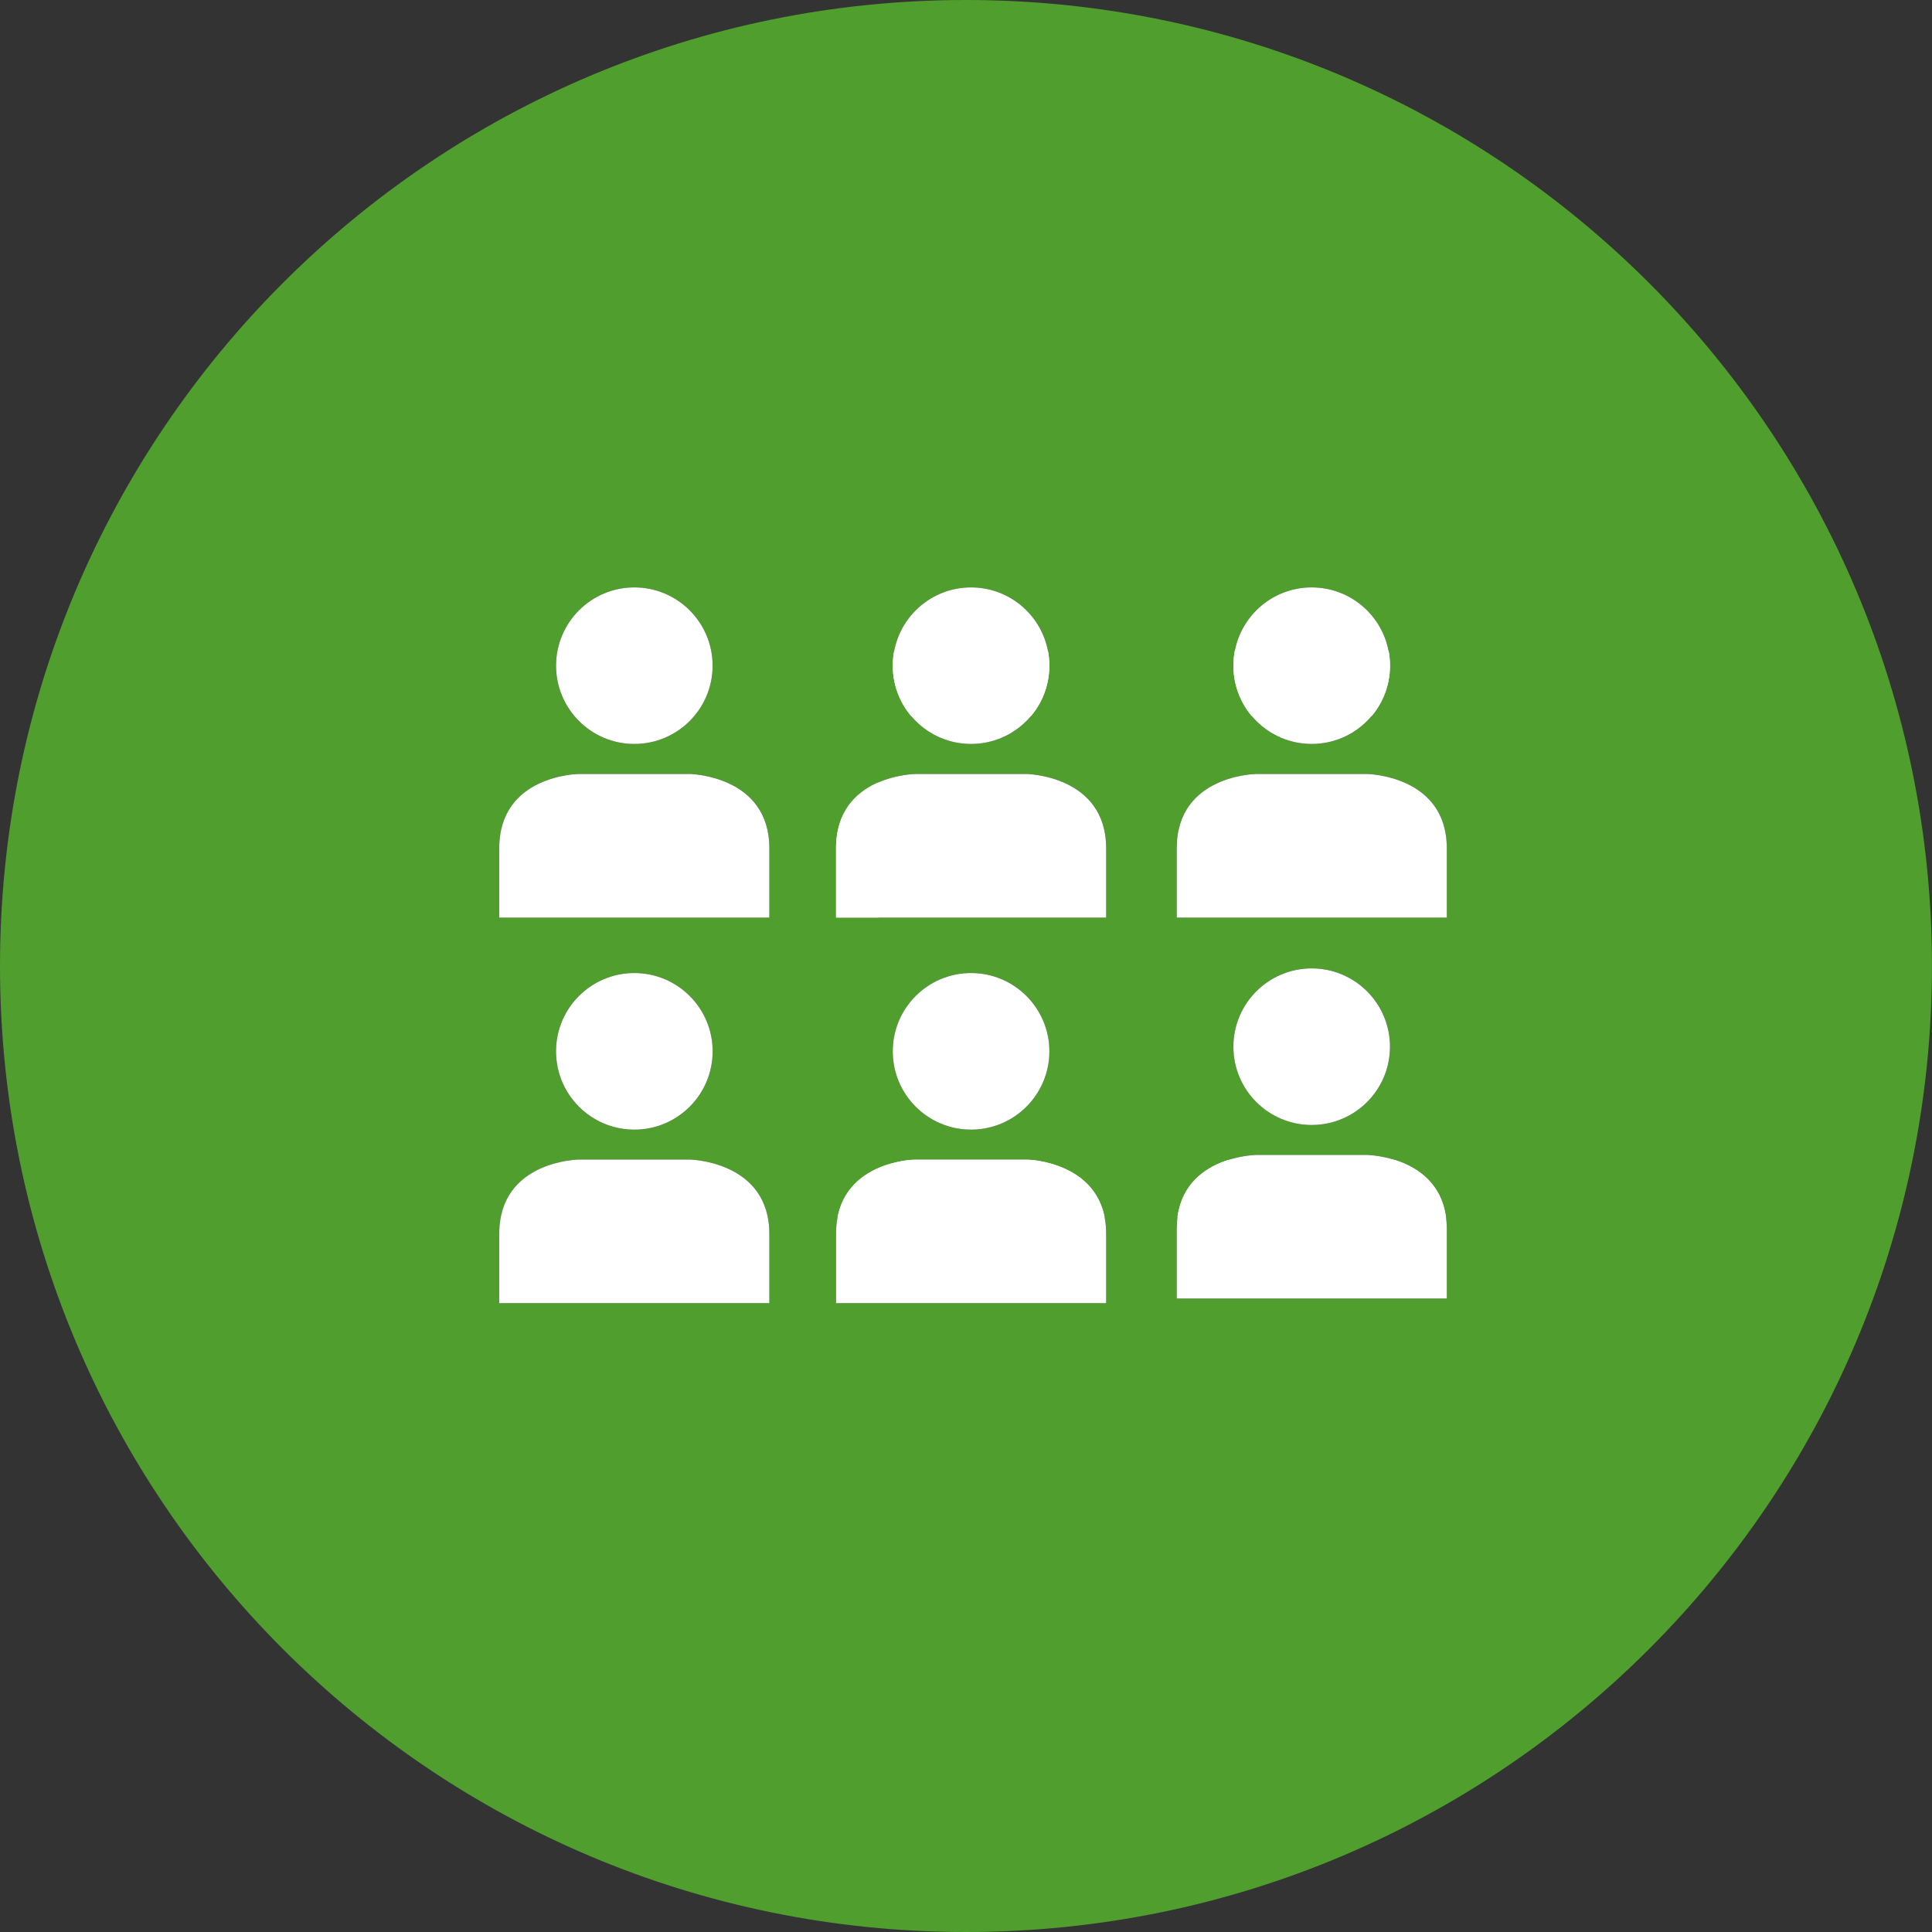
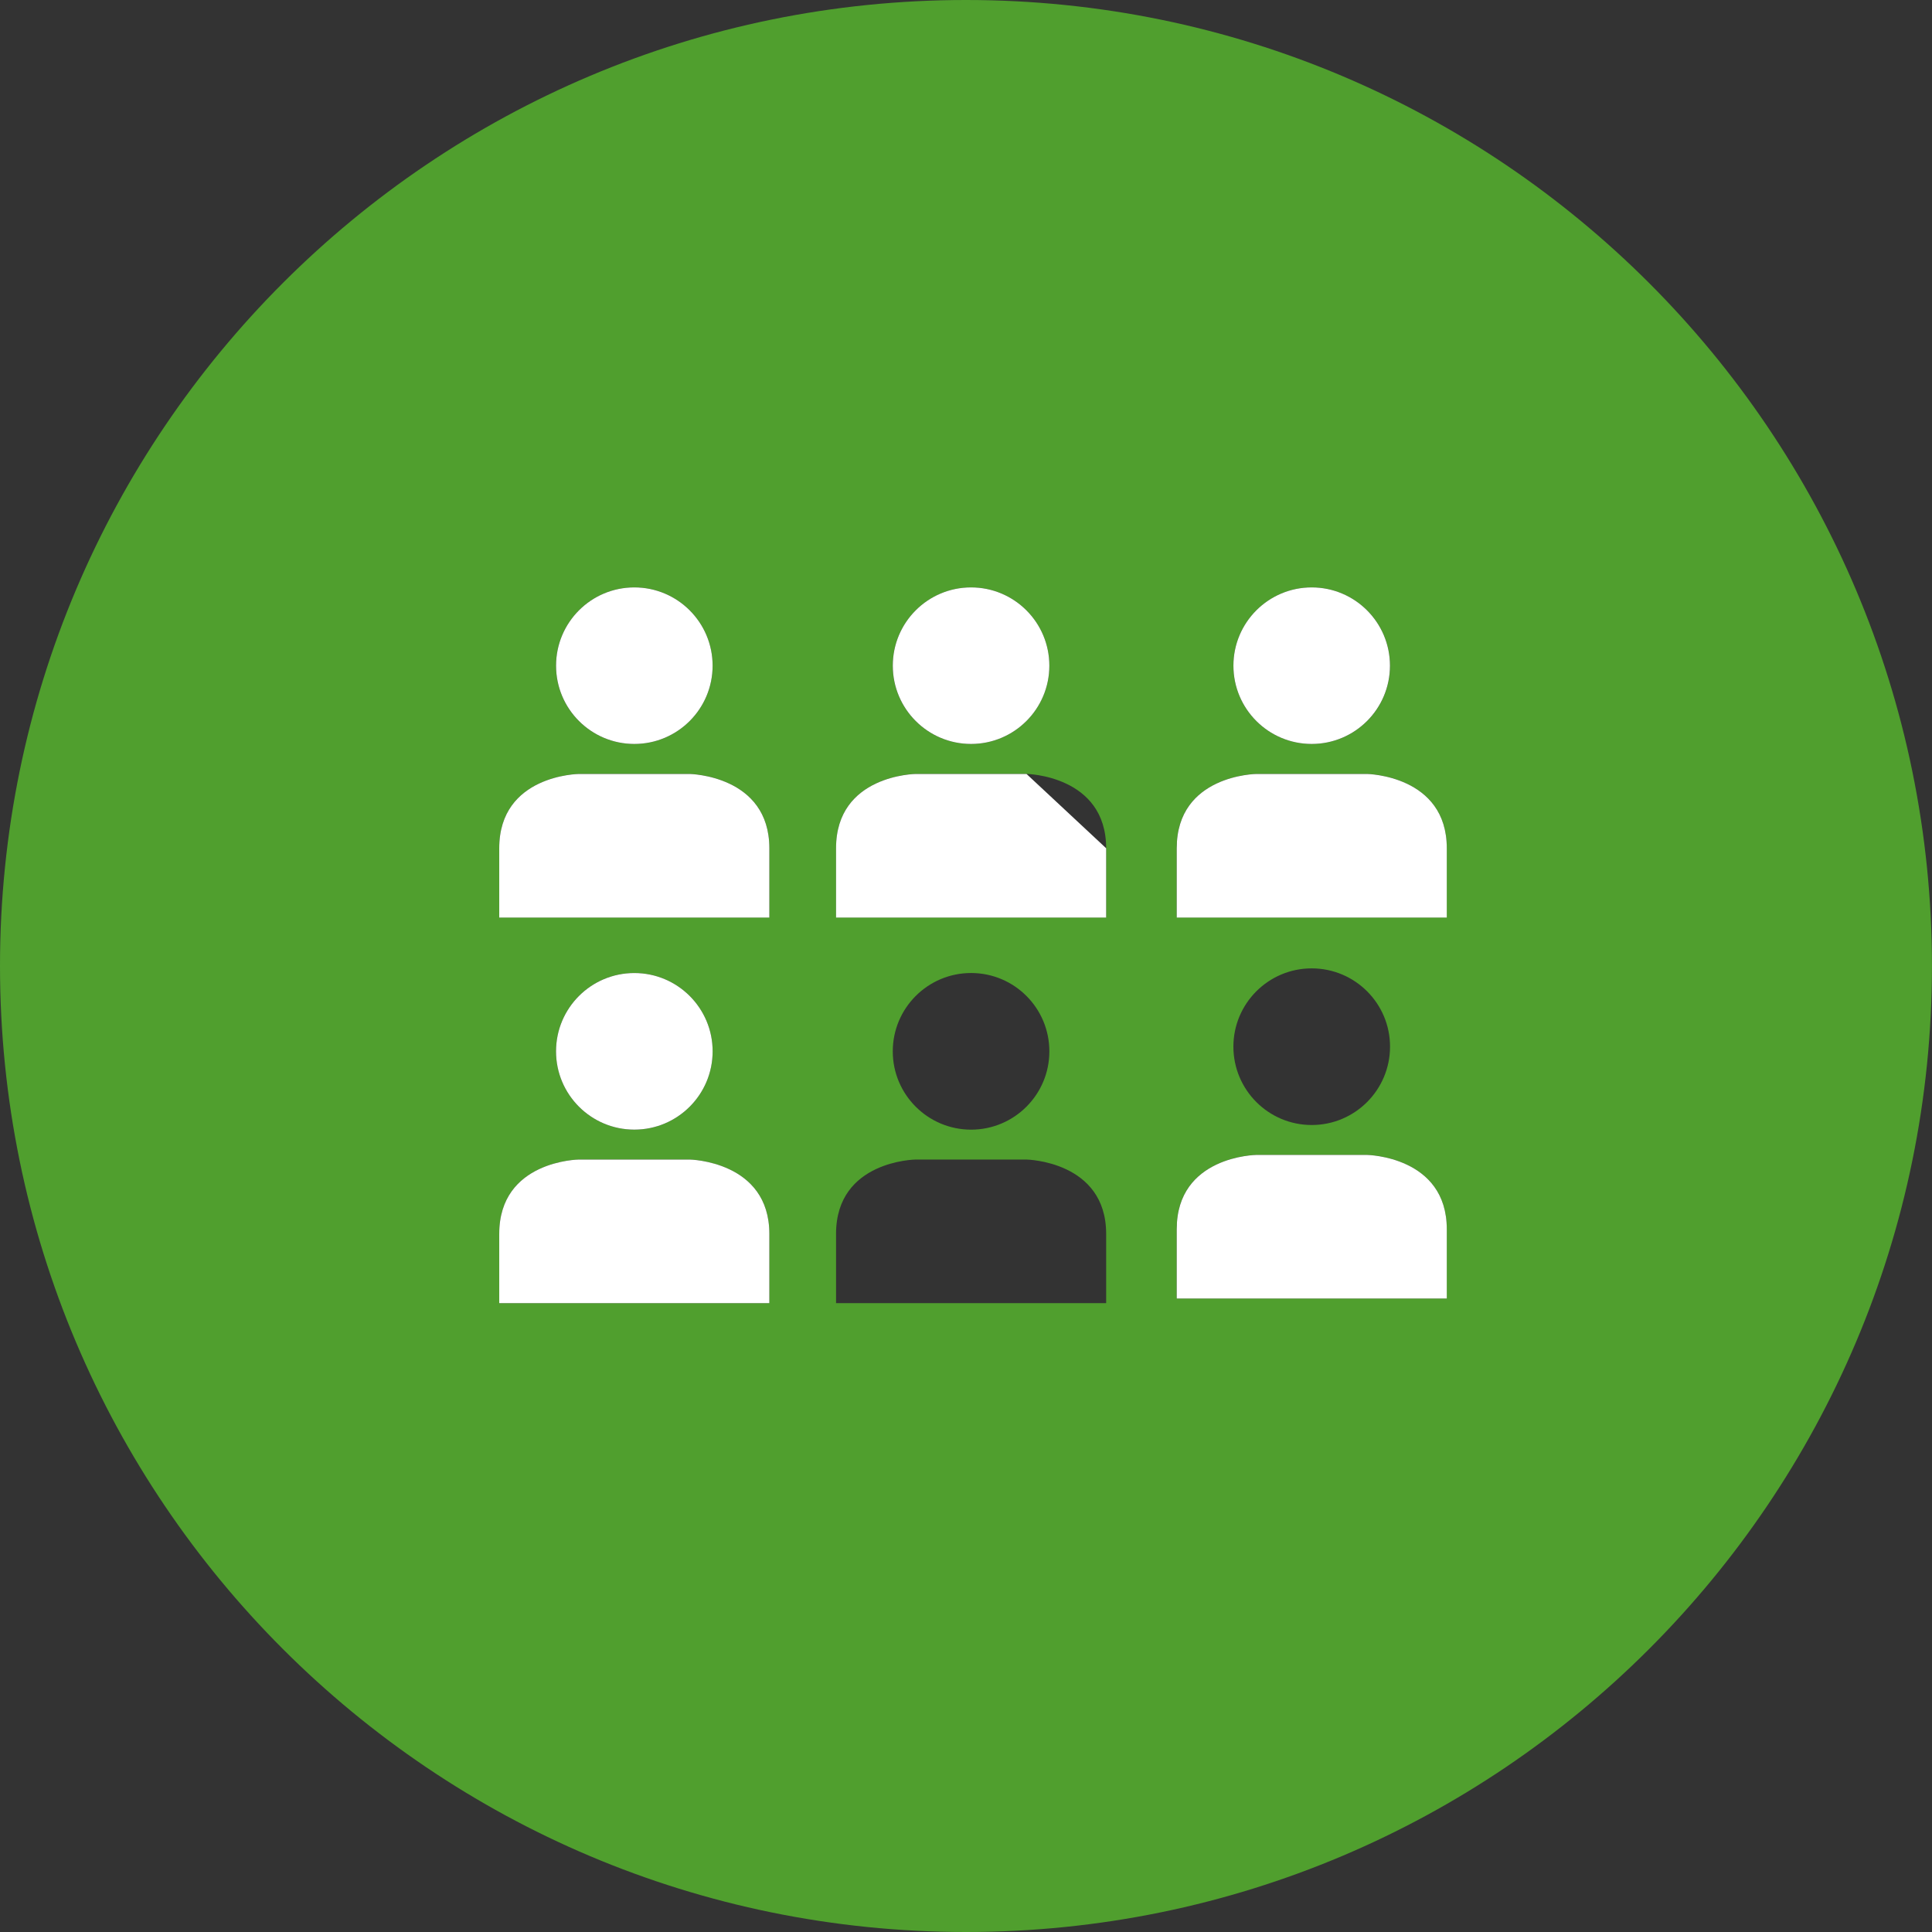
<svg xmlns="http://www.w3.org/2000/svg" version="1.1" id="Ebene_1" x="0px" y="0px" width="79.503px" height="79.503px" viewBox="0 0 79.503 79.503" enable-background="new 0 0 79.503 79.503" xml:space="preserve">
  <rect x="0" y="0" width="79.503" height="79.503" fill="#333333" stroke="none" />
-   <polygon fill="#FFFFFF" points="33.774,26.764 33.774,37.992 35.12,39.414 36.139,38.399 36.139,29.469 59.9,29.469 59.9,47.722   33.774,47.722 33.774,50.085 62.264,50.085 62.264,26.764 " />
  <g>
    <path fill="#509F2E" d="M39.751,0C17.797,0,0,17.798,0,39.751c0,21.955,17.797,39.752,39.751,39.752   c21.954,0,39.75-17.797,39.75-39.752C79.501,17.798,61.705,0,39.751,0z M53.977,24.172c1.78-0.002,3.224,1.442,3.224,3.222   c0,1.778-1.443,3.221-3.224,3.221c-1.779,0-3.222-1.442-3.222-3.221C50.755,25.614,52.198,24.172,53.977,24.172z M39.96,24.172   c1.779-0.002,3.221,1.442,3.221,3.222c0,1.778-1.442,3.221-3.221,3.221s-3.223-1.442-3.223-3.221   C36.738,25.614,38.182,24.172,39.96,24.172z M26.103,24.172c1.779-0.002,3.221,1.442,3.221,3.222c0,1.778-1.442,3.221-3.221,3.221   c-1.781,0-3.223-1.442-3.223-3.221C22.88,25.614,24.322,24.172,26.103,24.172z M31.659,53.625H20.544v-2.852   c0-3.021,3.276-3.057,3.276-3.057h4.563c0,0,3.276,0.058,3.276,3.057V53.625z M22.88,43.264c0-1.78,1.442-3.224,3.223-3.224   c1.779,0,3.221,1.442,3.221,3.224c0,1.778-1.442,3.222-3.221,3.222C24.322,46.485,22.88,45.042,22.88,43.264z M31.659,37.755   H20.544v-2.85c0-3.021,3.276-3.058,3.276-3.058h4.563c0,0,3.276,0.056,3.276,3.058V37.755z M45.519,53.625H34.404v-2.852   c0-3.021,3.276-3.057,3.276-3.057h4.562c0,0,3.275,0.058,3.277,3.057V53.625z M36.738,43.264c0-1.78,1.444-3.224,3.223-3.224   s3.221,1.442,3.221,3.224c0,1.778-1.442,3.222-3.221,3.222C38.182,46.485,36.738,45.042,36.738,43.264z M45.519,37.755H34.404   v-2.85c0-3.021,3.276-3.058,3.276-3.058h4.562c0,0,3.275,0.056,3.277,3.058V37.755z M59.537,53.434H48.421v-2.853   c0-3.02,3.276-3.056,3.276-3.056h4.562c0,0,3.275,0.056,3.275,3.056v2.853H59.537z M50.755,43.07c0-1.777,1.442-3.221,3.222-3.221   c1.78,0,3.224,1.441,3.224,3.221s-1.443,3.225-3.224,3.225C52.198,46.294,50.755,44.85,50.755,43.07z M59.537,37.755H48.421v-2.85   c0-3.021,3.276-3.058,3.276-3.058h4.562c0,0,3.275,0.056,3.275,3.058v2.85H59.537z" />
    <circle fill="#FFFFFF" cx="39.96" cy="27.393" r="3.221" />
-     <path fill="#FFFFFF" d="M42.242,31.849H37.68c0,0-3.276,0.035-3.276,3.057v2.852h11.115v-2.852   C45.517,31.904,42.242,31.849,42.242,31.849z" />
+     <path fill="#FFFFFF" d="M42.242,31.849H37.68c0,0-3.276,0.035-3.276,3.057v2.852h11.115v-2.852   z" />
    <circle fill="#FFFFFF" cx="53.977" cy="27.393" r="3.221" />
    <path fill="#FFFFFF" d="M56.259,31.849h-4.561c0,0-3.275,0.035-3.275,3.057v2.852h11.113v-2.852   C59.537,31.904,56.259,31.849,56.259,31.849z" />
    <circle fill="#FFFFFF" cx="26.103" cy="27.393" r="3.221" />
    <path fill="#FFFFFF" d="M28.383,31.849H23.82c0,0-3.276,0.035-3.276,3.057v2.852h11.115v-2.852   C31.659,31.904,28.383,31.849,28.383,31.849z" />
-     <circle fill="#FFFFFF" cx="39.96" cy="43.263" r="3.222" />
-     <path fill="#FFFFFF" d="M42.242,47.716H37.68c0,0-3.276,0.037-3.276,3.058v2.851h11.115v-2.851   C45.517,47.774,42.242,47.716,42.242,47.716z" />
    <circle fill="#FFFFFF" cx="26.103" cy="43.263" r="3.222" />
    <path fill="#FFFFFF" d="M28.383,47.716H23.82c0,0-3.276,0.037-3.276,3.058v2.851h11.115v-2.851   C31.659,47.774,28.383,47.716,28.383,47.716z" />
-     <circle fill="#FFFFFF" cx="53.977" cy="43.072" r="3.222" />
    <path fill="#FFFFFF" d="M56.259,47.526h-4.561c0,0-3.275,0.036-3.275,3.056v2.853h11.113v-2.853   C59.537,47.582,56.259,47.526,56.259,47.526z" />
  </g>
</svg>